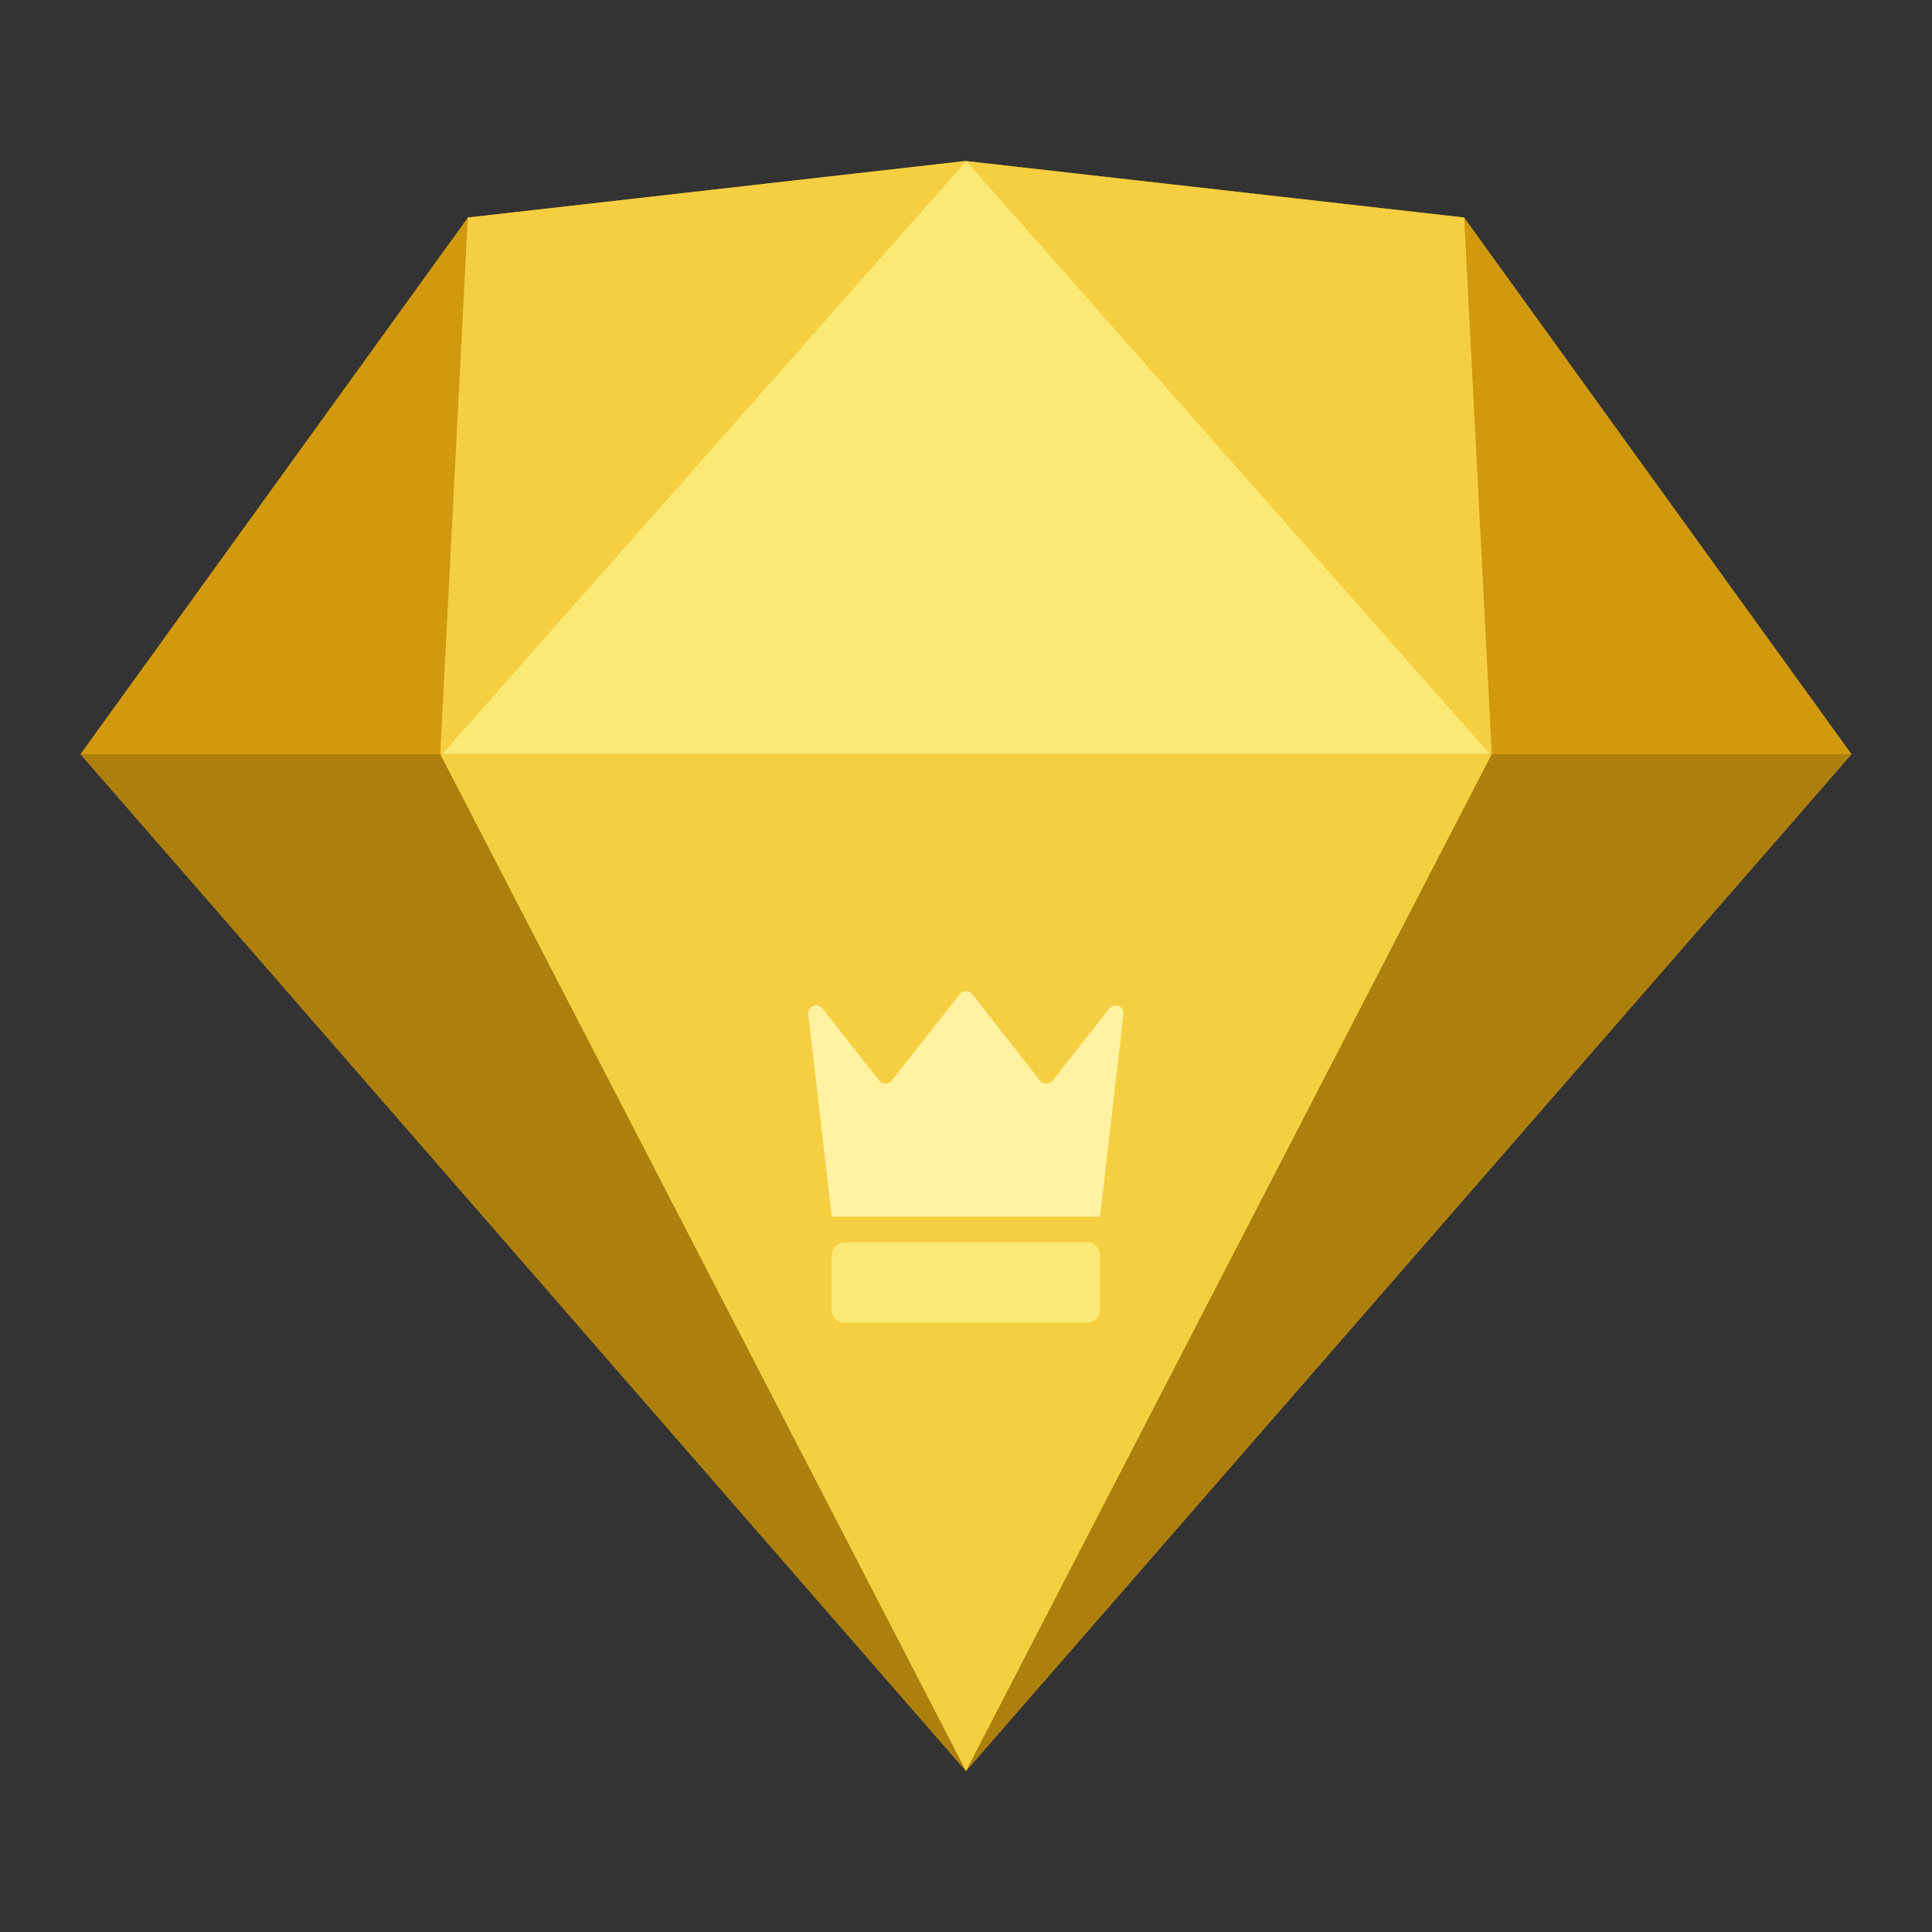
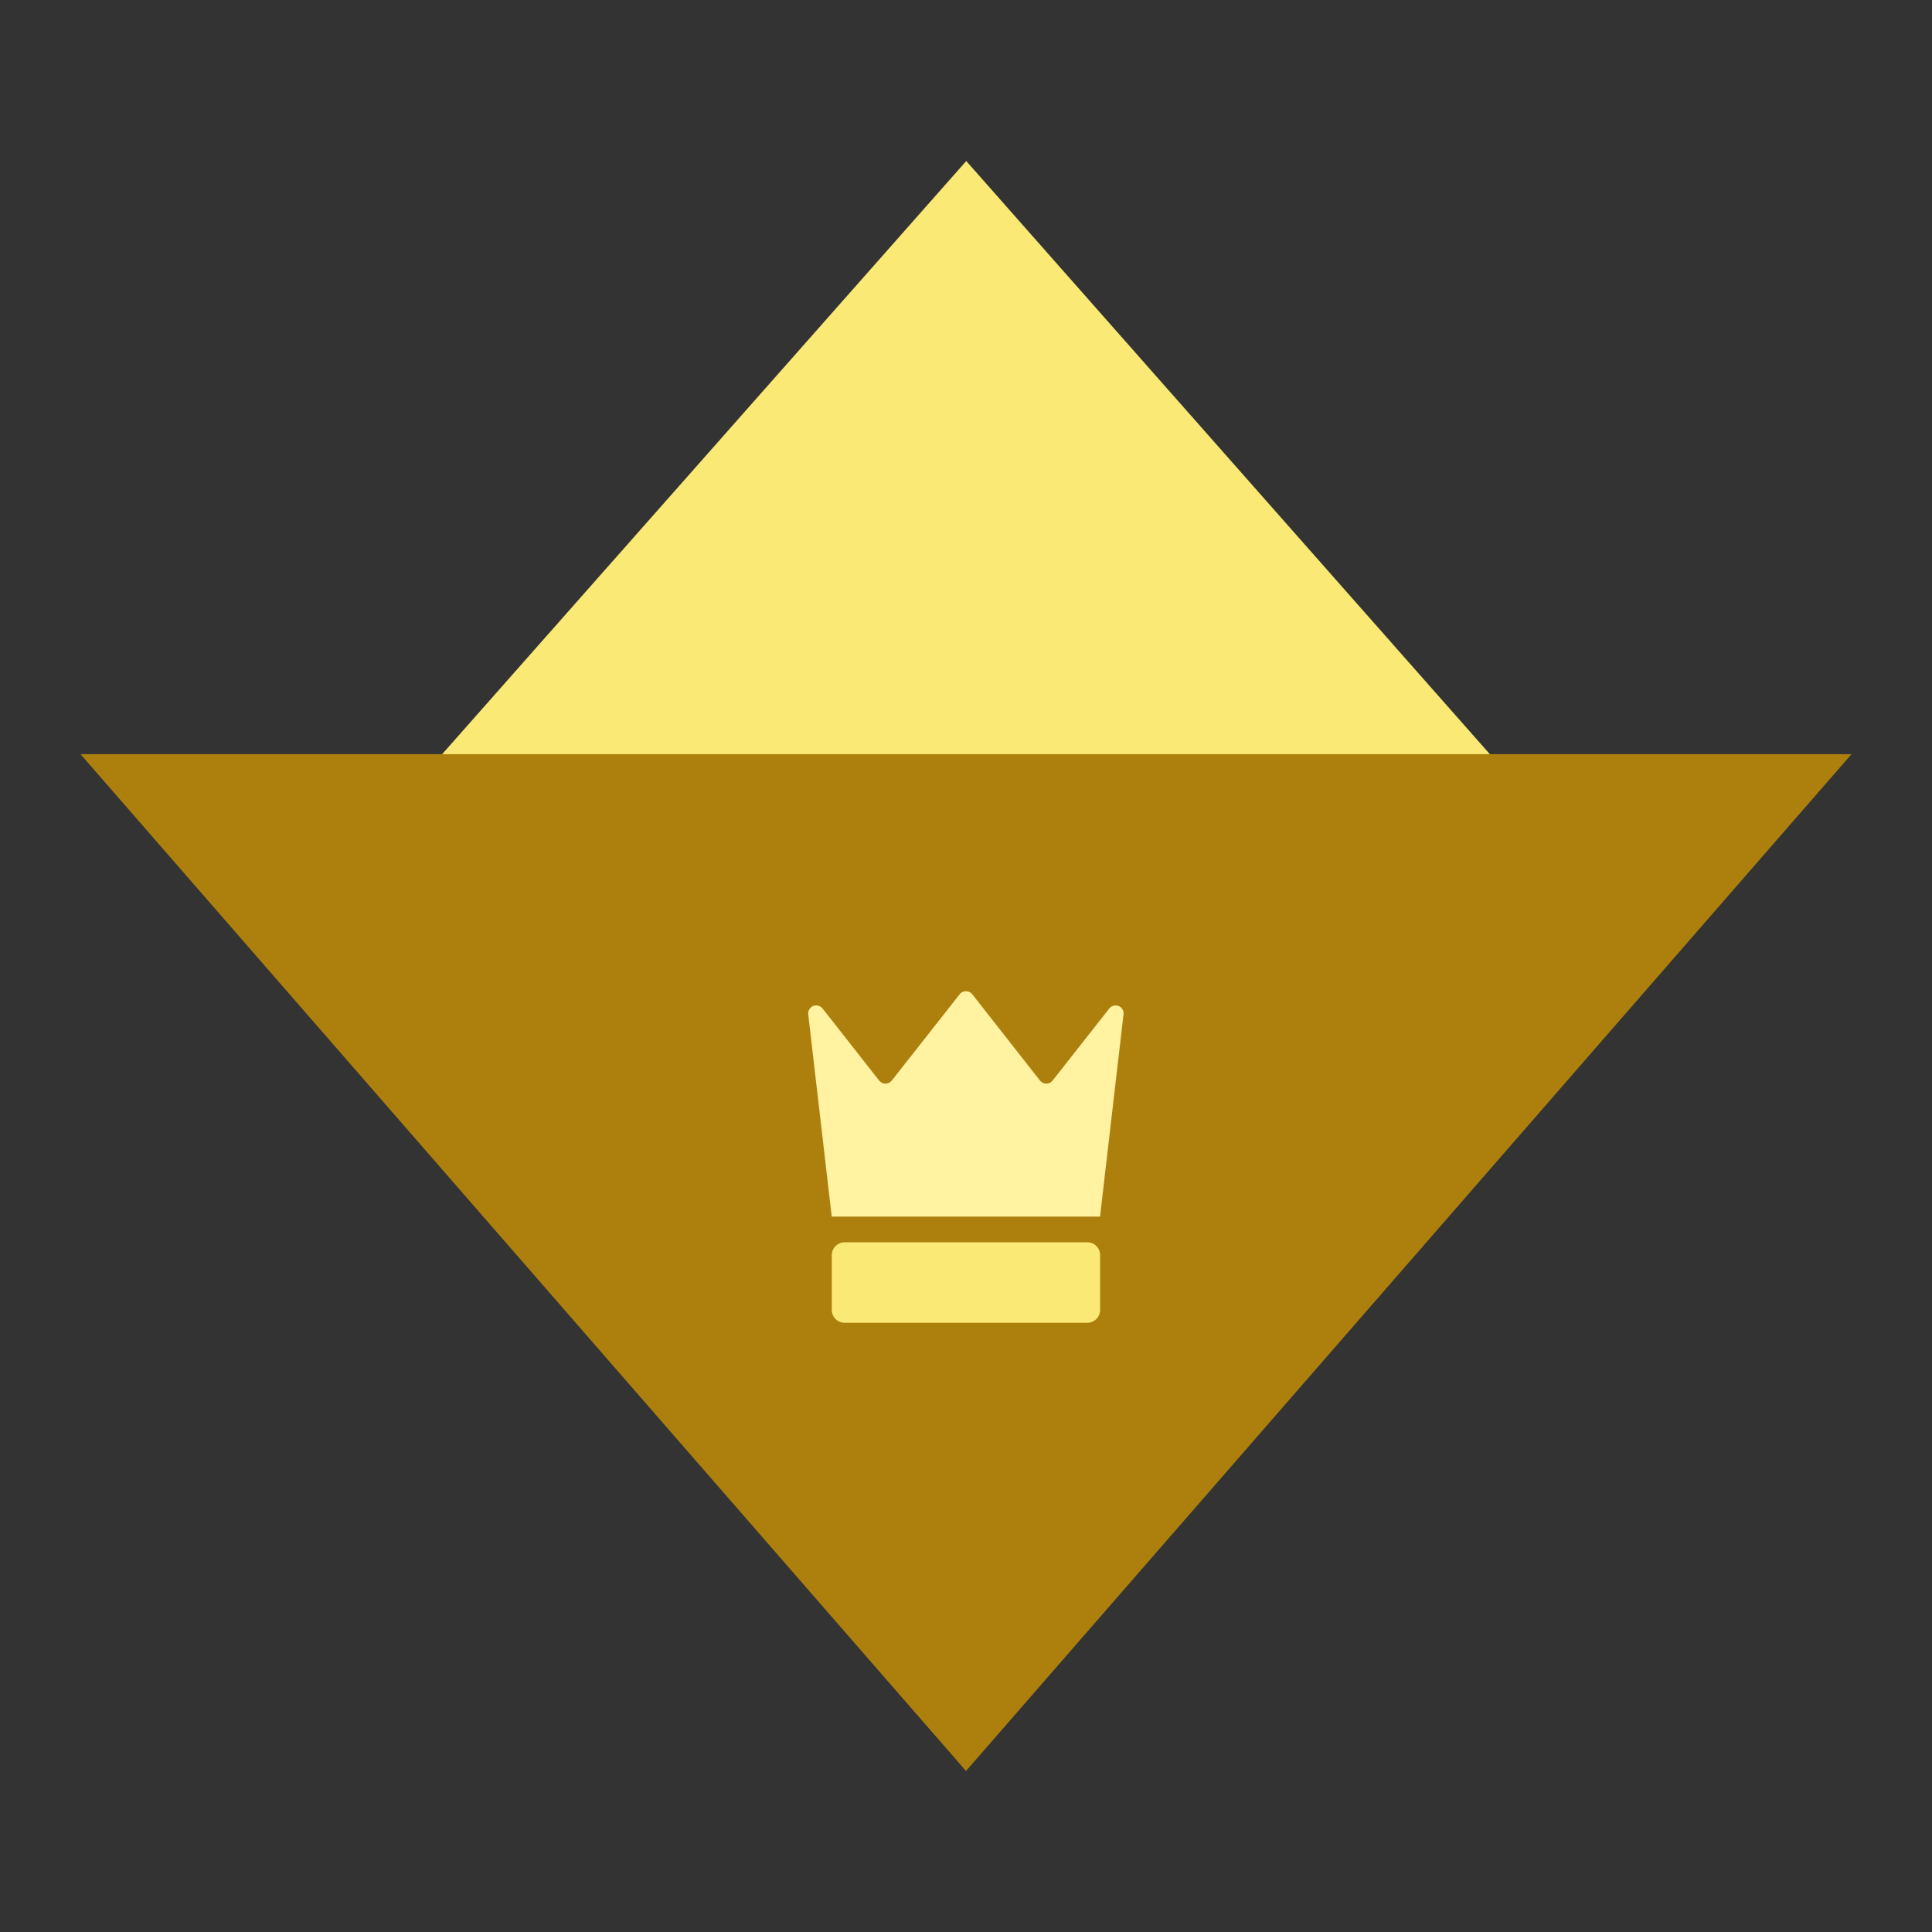
<svg xmlns="http://www.w3.org/2000/svg" width="32" height="32" viewBox="0 0 32 32" fill="none">
  <rect x="0" y="0" width="32" height="32" fill="#333333" stroke="none" />
-   <path d="M16 29.333L30.667 12.491L24.251 3.603L16.008 2.667L7.75 3.603L1.333 12.491L16 29.333Z" fill="#D19A0E" />
-   <path d="M24.708 12.491L24.251 3.603L15.981 2.667L7.749 3.603L7.292 12.491H24.708Z" fill="#F5CF41" />
  <path d="M24.708 12.527L16.004 2.667L7.292 12.527H24.708Z" fill="#FBE975" />
  <path d="M16 29.333L30.667 12.491H1.333L16 29.333Z" fill="#AD800E" />
-   <path d="M16 29.333L24.708 12.491H7.292L16 29.333Z" fill="#F5CF41" />
  <path d="M13.625 16.705L14.561 17.897C14.574 17.913 14.59 17.926 14.608 17.935C14.626 17.944 14.646 17.948 14.666 17.948C14.686 17.948 14.706 17.944 14.724 17.935C14.742 17.926 14.758 17.913 14.771 17.897L15.895 16.468C15.907 16.452 15.923 16.439 15.941 16.431C15.959 16.422 15.979 16.417 15.999 16.417C16.02 16.417 16.039 16.422 16.058 16.431C16.076 16.439 16.091 16.452 16.104 16.468L17.225 17.897C17.238 17.913 17.254 17.926 17.272 17.935C17.29 17.944 17.31 17.948 17.33 17.948C17.35 17.948 17.37 17.944 17.388 17.935C17.406 17.926 17.422 17.913 17.435 17.897L18.373 16.704C18.395 16.676 18.427 16.658 18.462 16.654C18.497 16.65 18.532 16.66 18.56 16.681C18.578 16.695 18.592 16.714 18.601 16.735C18.609 16.756 18.612 16.779 18.609 16.801L18.22 20.151H13.776L13.387 16.801C13.385 16.784 13.386 16.766 13.391 16.749C13.396 16.733 13.404 16.717 13.415 16.703C13.425 16.689 13.439 16.678 13.454 16.669C13.47 16.661 13.486 16.655 13.504 16.653C13.527 16.651 13.55 16.655 13.571 16.664C13.592 16.673 13.611 16.687 13.625 16.705Z" fill="#FFF2A0" />
  <path d="M13.989 20.576H18.009C18.127 20.576 18.221 20.671 18.221 20.788V21.697C18.221 21.753 18.199 21.807 18.159 21.847C18.119 21.887 18.066 21.909 18.009 21.909H13.989C13.933 21.909 13.879 21.887 13.839 21.847C13.8 21.807 13.777 21.753 13.777 21.697V20.788C13.778 20.732 13.8 20.678 13.84 20.638C13.88 20.599 13.933 20.576 13.989 20.576Z" fill="#FBE975" />
</svg>